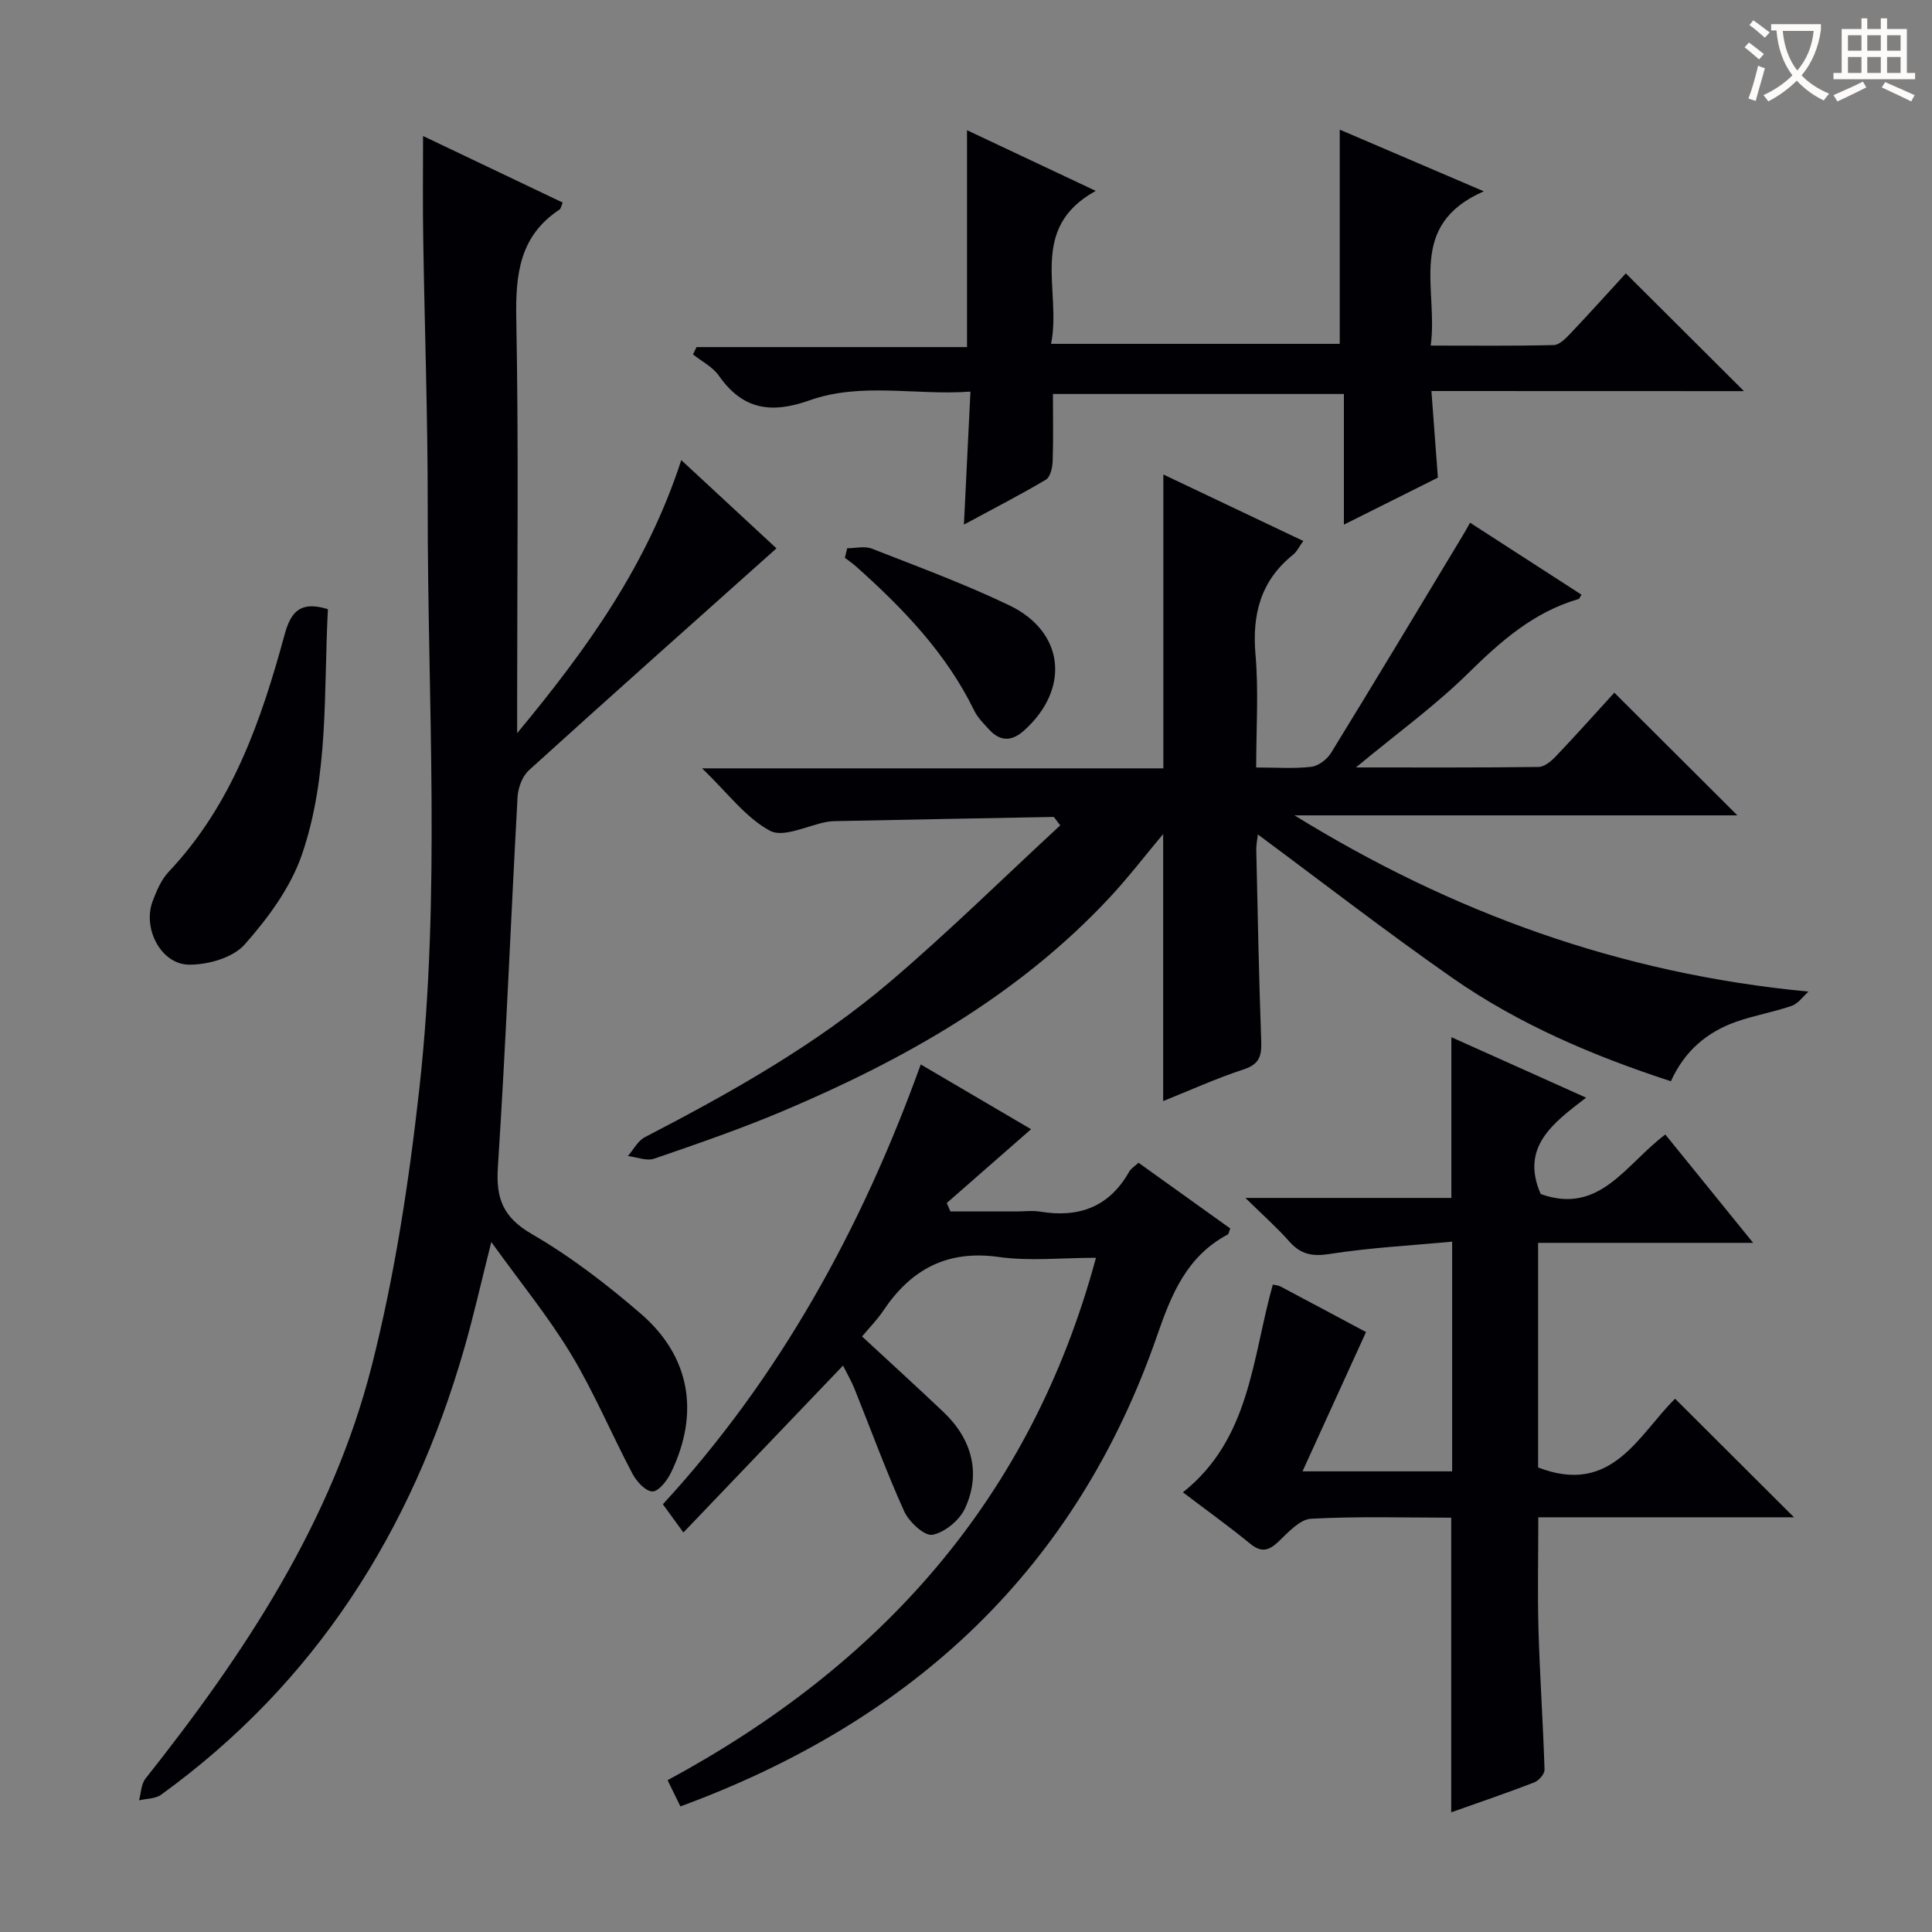
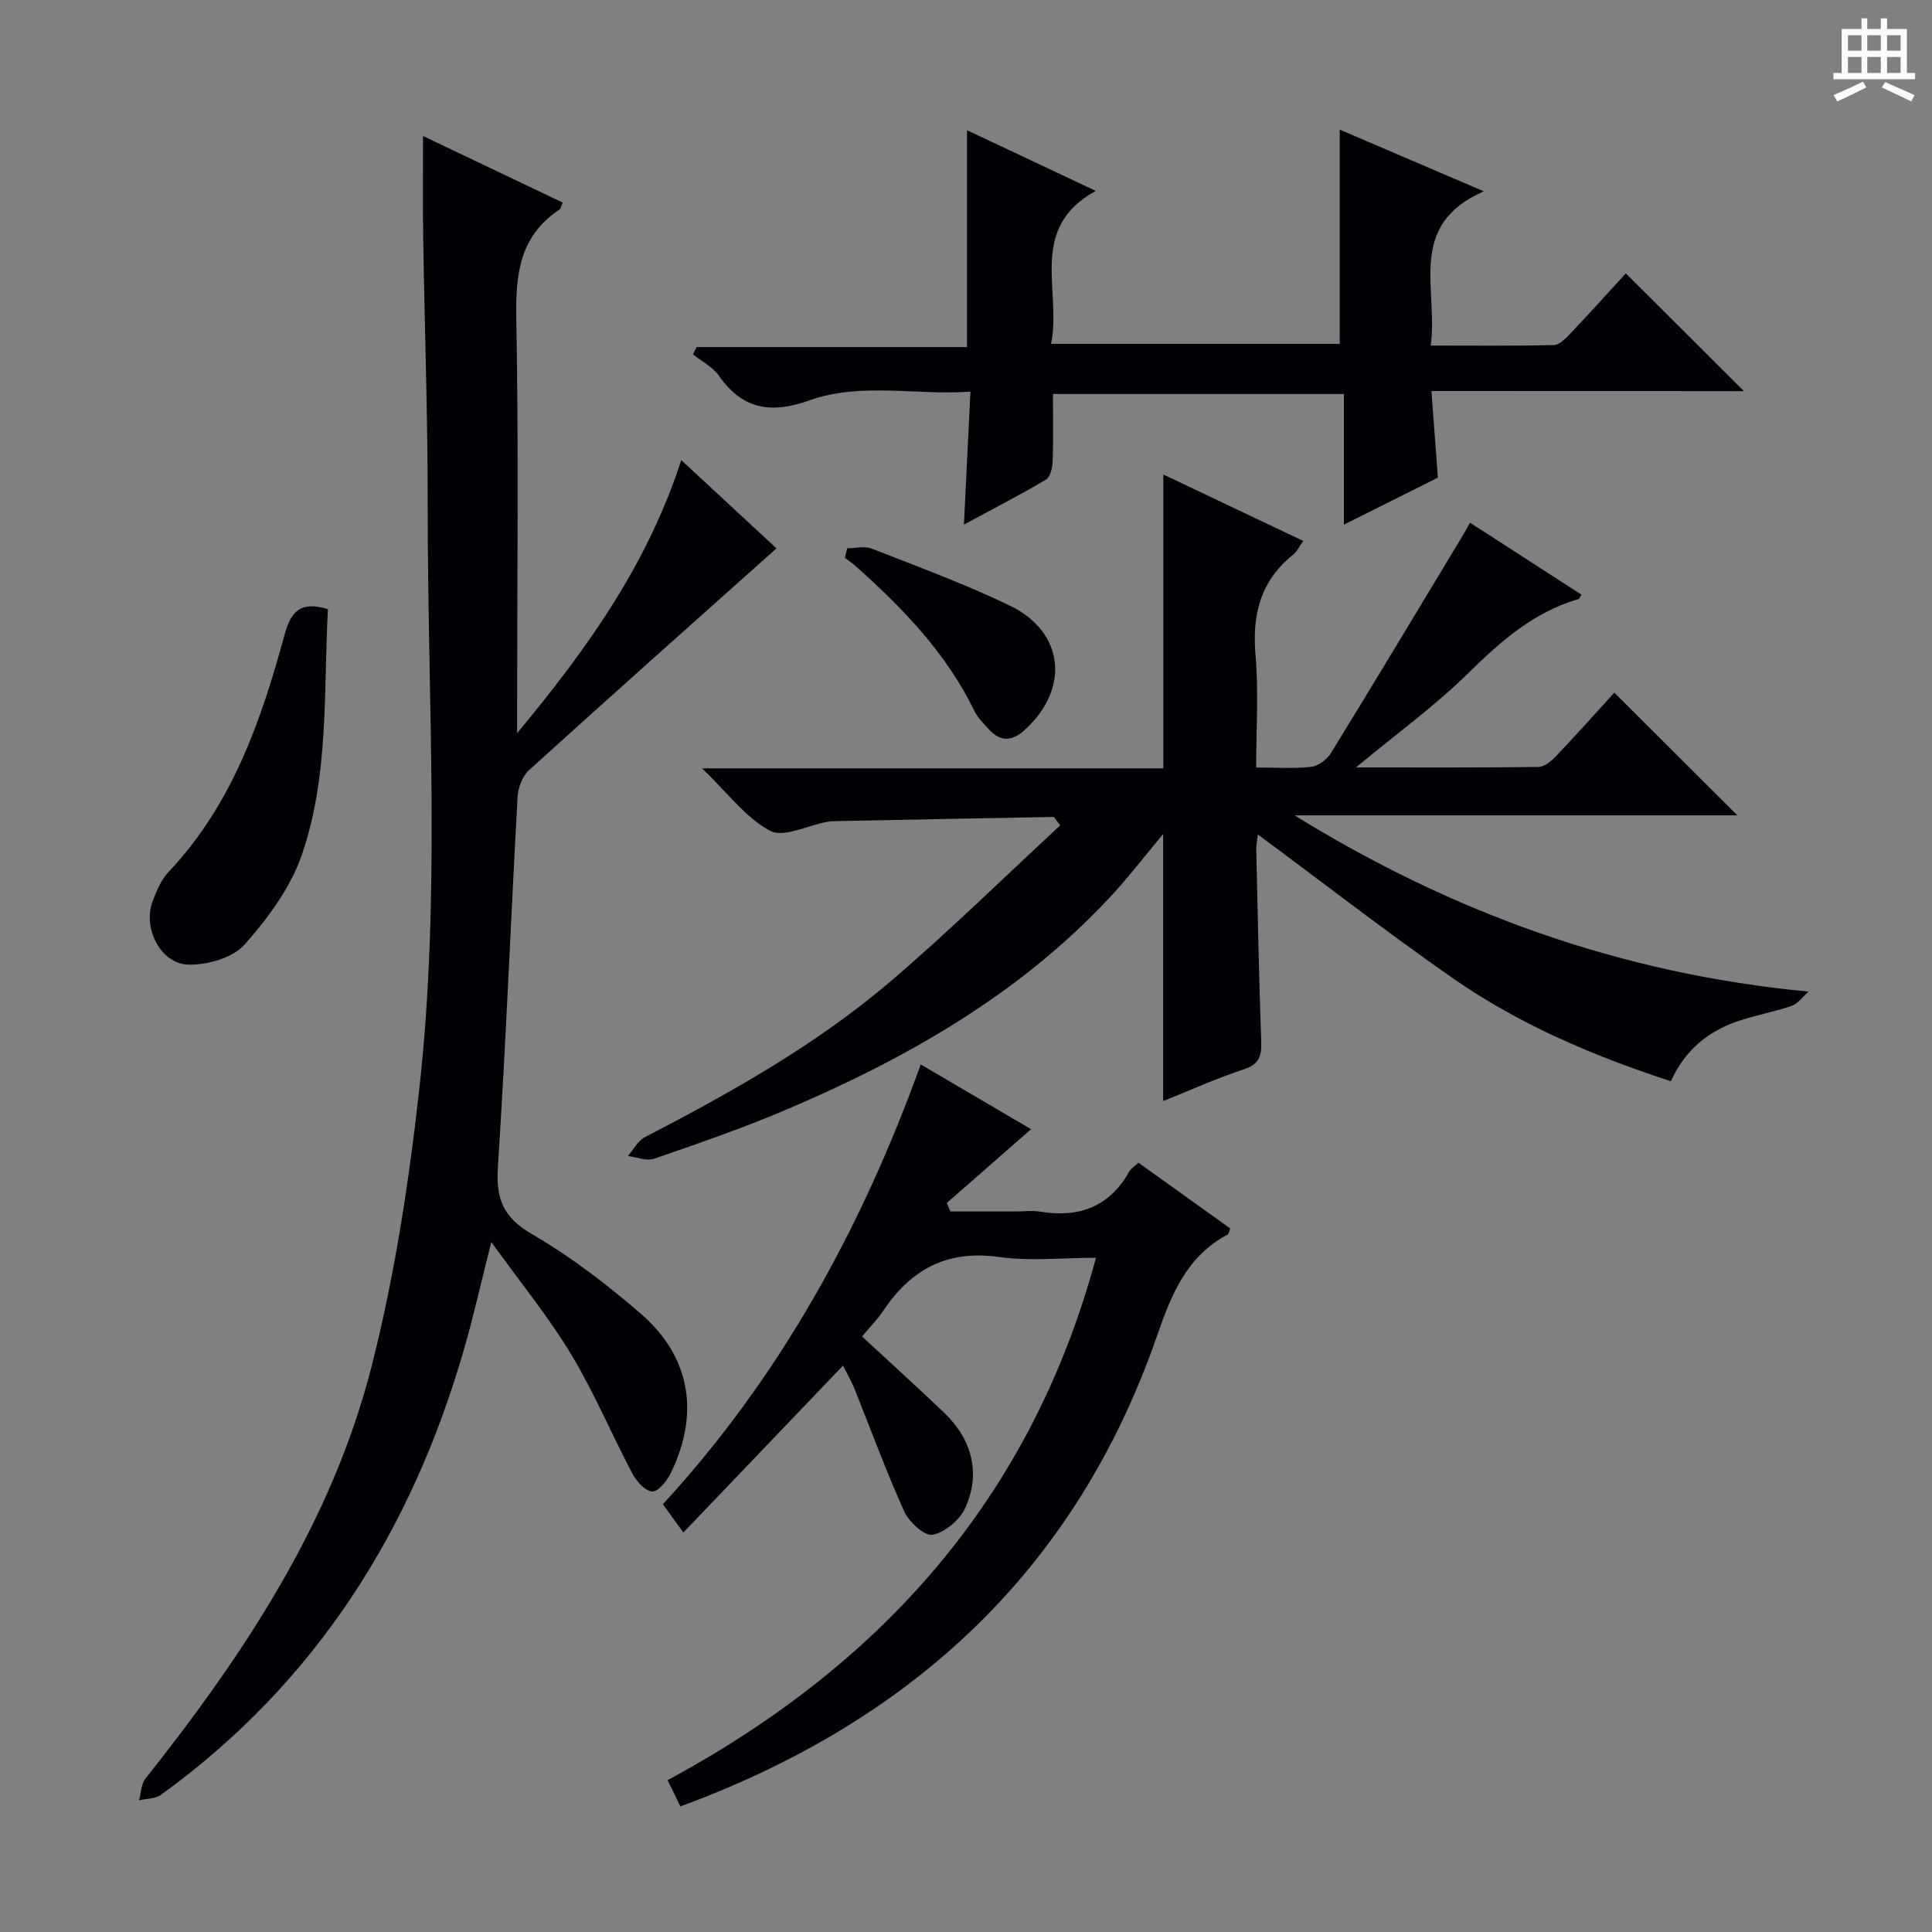
<svg xmlns="http://www.w3.org/2000/svg" enable-background="new 0 0 400 400" viewBox="0 0 400 400">
  <rect x="0" y="0" width="400" height="400" fill="#808080" stroke="none" />
  <g fill="#010105">
    <path d="m334.23 143.41c8.65 8.62 16.87 16.83 25.47 25.4-30.7 0-61.19 0-91.69 0 32.51 20.05 67.27 32.78 106.42 36.49-1.15 1.01-2.14 2.49-3.48 2.95-3.75 1.3-7.72 1.97-11.46 3.28-6.04 2.13-10.69 6.01-13.55 12.33-16.01-5.22-31.41-11.75-45.22-21.38-13.62-9.5-26.76-19.69-40.29-29.71-.09.87-.36 2.09-.33 3.31.29 13.14.55 26.28 1.02 39.41.11 3-.28 4.82-3.59 5.9-5.78 1.9-11.34 4.43-16.71 6.58 0-18.54 0-36.74 0-55.29-3.76 4.48-7.25 9.05-11.15 13.22-18.91 20.23-42.43 33.5-67.59 44.14-8.71 3.68-17.68 6.77-26.63 9.85-1.57.54-3.62-.33-5.45-.54 1.15-1.33 2.05-3.15 3.5-3.9 17.91-9.29 35.5-19.15 50.89-32.28 12.11-10.33 23.49-21.54 35.12-32.29-1.02-1.28-1.22-1.74-1.41-1.74-14.96.26-29.92.56-44.89.86-.67.01-1.34.04-1.99.16-4 .73-8.98 3.34-11.78 1.85-5.03-2.68-8.75-7.81-14.08-12.93h95.5c0-20.43 0-40.43 0-60.84 9.25 4.4 18.86 8.96 28.97 13.76-.84 1.16-1.31 2.2-2.11 2.84-6.71 5.39-8.51 12.34-7.78 20.72.66 7.56.14 15.22.14 23.34 4.16 0 7.81.28 11.39-.14 1.49-.17 3.29-1.54 4.11-2.88 9.21-14.98 18.25-30.05 27.33-45.11.42-.69.8-1.41 1.45-2.55 7.8 5.04 15.42 9.96 23.07 14.9-.31.47-.42.85-.62.91-9.25 2.68-16.07 8.7-22.81 15.33-6.91 6.8-14.86 12.55-23.27 19.53 13.33 0 25.58.06 37.82-.1 1.22-.02 2.64-1.22 3.59-2.22 4.1-4.31 8.09-8.78 12.09-13.16z" />
    <path d="m87.59 28.16c9.65 4.6 19.2 9.15 28.91 13.78-.3.68-.36 1.25-.66 1.45-8.25 5.44-9.12 13.36-8.95 22.52.5 26.32.18 52.65.18 78.98v6.9c14.66-17.65 26.95-34.91 33.98-56.53 7.19 6.66 13.91 12.9 19.71 18.27-17.17 15.34-34.28 30.55-51.23 45.92-1.36 1.23-2.26 3.6-2.37 5.5-1.41 25.56-2.42 51.14-4.08 76.68-.43 6.59 1.1 10.43 7.08 13.9 8 4.63 15.47 10.39 22.49 16.44 10.3 8.89 12.25 20.64 6.25 32.97-.79 1.62-2.56 3.88-3.82 3.85-1.43-.03-3.29-2.06-4.13-3.66-4.34-8.2-7.94-16.84-12.72-24.76-4.69-7.77-10.5-14.87-16.51-23.22-2.09 8.25-3.65 15.27-5.64 22.16-10.83 37.6-30.7 69.09-62.73 92.27-1.18.86-3.03.8-4.57 1.16.43-1.52.44-3.37 1.35-4.51 20.49-25.85 38.64-53.18 46.85-85.51 4.76-18.74 7.7-38.08 9.84-57.33 4.47-40.15 1.69-80.51 1.73-120.79.02-18.31-.64-36.61-.92-54.92-.13-6.98-.04-13.96-.04-21.52z" />
-     <path d="m263.52 265.96c.6.14 1.12.15 1.53.36 6.31 3.34 12.6 6.71 17.77 9.47-4.33 9.5-8.59 18.83-13.15 28.84h30.98c0-15.59 0-30.99 0-47.56-8.47.8-17.01 1.24-25.42 2.56-3.61.56-5.95.05-8.3-2.6-2.52-2.85-5.39-5.39-9.08-9.01h42.64c0-11.4 0-22.11 0-33.28 9.14 4.1 18.17 8.16 27.9 12.52-6.86 5.25-13.66 10.24-9.4 19.95 12.25 4.42 17.65-6.27 25.8-12.32 5.77 7.12 11.55 14.25 18.18 22.43-15.58 0-29.92 0-44.52 0v46.5c15.34 5.95 20.8-6.82 28.36-14.23 8.23 8.21 16.38 16.33 24.62 24.55-17.27 0-34.96 0-52.94 0 0 8.19-.18 15.8.04 23.39.28 9.62.95 19.24 1.25 28.86.03.88-1.19 2.28-2.14 2.64-5.55 2.15-11.19 4.06-17.18 6.19 0-20.35 0-40.33 0-61-9.51 0-19.29-.31-29.02.22-2.35.13-4.75 2.84-6.76 4.75-2.06 1.96-3.61 2.27-5.92.36-4.35-3.57-8.94-6.85-13.85-10.58 13.95-11.09 14.3-27.63 18.61-43.01z" />
    <path d="m140.87 374c-.87-1.79-1.65-3.38-2.65-5.43 44.12-23.83 75.2-58.24 88.69-108.16-7.01 0-13.69.74-20.15-.17-10.72-1.5-18.19 2.6-23.92 11.18-1.19 1.78-2.73 3.32-4.36 5.28 5.72 5.3 11.36 10.43 16.89 15.68 5.91 5.62 7.77 12.75 4.41 19.94-1.14 2.44-4.18 4.97-6.73 5.44-1.65.3-4.85-2.66-5.84-4.84-3.76-8.32-6.89-16.92-10.3-25.4-.62-1.53-1.46-2.97-2.37-4.79-10.93 11.43-21.67 22.66-33.05 34.56-2.15-2.96-3.11-4.29-4.25-5.85 24.07-26.16 41.08-56.91 53.39-91.06 7.88 4.63 15.68 9.21 22.84 13.41-5.9 5.16-11.67 10.22-17.45 15.28.25.58.5 1.17.75 1.75h13.61c1.67 0 3.37-.23 4.99.04 8 1.32 14.29-.97 18.41-8.27.38-.67 1.15-1.12 1.93-1.86 6.43 4.61 12.75 9.13 19 13.61-.27.67-.3 1.14-.52 1.25-8.4 4.46-11.61 12.23-14.57 20.78-16.73 48.42-50.54 79.89-98.75 97.63z" />
    <path d="m296.36 80.96c.47 6.34.89 11.88 1.34 17.93-6.04 3.02-12.37 6.19-19.46 9.73 0-9.3 0-17.98 0-27.05-20.31 0-40 0-60.24 0 0 4.74.1 9.36-.06 13.97-.05 1.3-.48 3.22-1.38 3.76-5.24 3.11-10.68 5.9-16.99 9.31.47-9.49.89-18.01 1.35-27.53-11.37.82-22.59-1.99-33.29 1.8-7.94 2.82-13.85 1.98-18.79-5.09-1.28-1.83-3.55-2.96-5.36-4.41.24-.51.49-1.01.73-1.52h56c0-15.3 0-29.83 0-44.9 8.52 4.01 17.11 8.07 26.65 12.56-14.17 7.81-6.99 20.59-9.25 31.67h59.77c0-14.73 0-29.28 0-44.35 9.55 4.09 19.06 8.16 29.83 12.77-16.11 7.04-9.37 20.22-11 31.94 8.96 0 17.22.1 25.48-.11 1.2-.03 2.53-1.43 3.51-2.46 4-4.22 7.89-8.55 11.41-12.38 8.24 8.21 16.37 16.32 24.46 24.38-20.87-.02-42.26-.02-64.71-.02z" />
    <path d="m67.89 126.12c-.9 17.1.24 34.43-5.37 50.79-2.34 6.82-7.02 13.17-11.87 18.64-2.43 2.75-7.64 4.23-11.56 4.17-5.81-.08-9.61-7.57-7.48-13.16.82-2.15 1.78-4.45 3.32-6.07 13.15-13.91 19.15-31.3 24.02-49.19 1.31-4.78 3.34-6.9 8.94-5.18z" />
    <path d="m175.4 113.51c1.71 0 3.62-.5 5.1.08 9.55 3.74 19.21 7.3 28.45 11.73 11.46 5.49 12.64 17.27 3.14 25.87-2.59 2.34-4.97 2.4-7.32-.16-1.12-1.22-2.35-2.44-3.06-3.89-5.79-11.9-14.75-21.18-24.46-29.85-.73-.65-1.55-1.21-2.33-1.8.17-.67.33-1.32.48-1.98z" />
  </g>
-   <path d="m362.1 8.8c1.1.8 2.1 1.6 3.1 2.4l-1 1.1c-1.3-1.1-2.3-2-3-2.5zm1.9 4.8c.5.2.9.4 1.4.5-.6 2.3-1.3 4.5-1.9 6.8l-1.5-.5c.8-2.1 1.4-4.3 2-6.8zm-1-9.4c1.3.9 2.4 1.8 3.4 2.5l-1 1.1c-1.4-1.2-2.4-2.1-3.2-2.6zm3.7 2.2v-1.4h10.3v1.2c-.5 3.6-1.8 6.8-4 9.4 1.5 1.6 3.4 2.8 5.7 3.8-.3.4-.7.8-1.1 1.4-2.3-1.1-4.1-2.5-5.6-4.1-1.6 1.6-3.6 3.1-5.9 4.3-.3-.5-.7-.9-1-1.3 2.4-1.1 4.4-2.5 6-4.1-1.9-2.5-3-5.6-3.3-9.3h-1.1zm8.8 0h-6.4c.3 3.3 1.3 6 3 8.2 2-2.3 3.1-5.1 3.4-8.2z" fill="#fcfbfa" />
  <path d="m385.3 3.8h1.3v2.2h2.8v-2.2h1.3v2.2h4.1v9.1h1.7v1.3h-16.9v-1.3h1.7v-9.1h4.1v-2.2zm.4 13.1.7 1.2c-1.8.9-3.8 1.9-6 2.9-.2-.4-.5-.8-.8-1.3 2.3-1 4.3-1.9 6.1-2.8zm-3.1-6.4h2.8v-3.2h-2.8zm0 4.6h2.8v-3.3h-2.8zm4-4.6h2.8v-3.2h-2.8zm0 4.6h2.8v-3.3h-2.8zm3.7 1.9c2.1.9 4.1 1.8 6.1 2.7l-.7 1.3c-2.2-1.1-4.2-2-6.1-2.9zm3.2-9.7h-2.8v3.2h2.8zm-2.8 7.8h2.8v-3.3h-2.8z" fill="#fcfbfa" />
</svg>